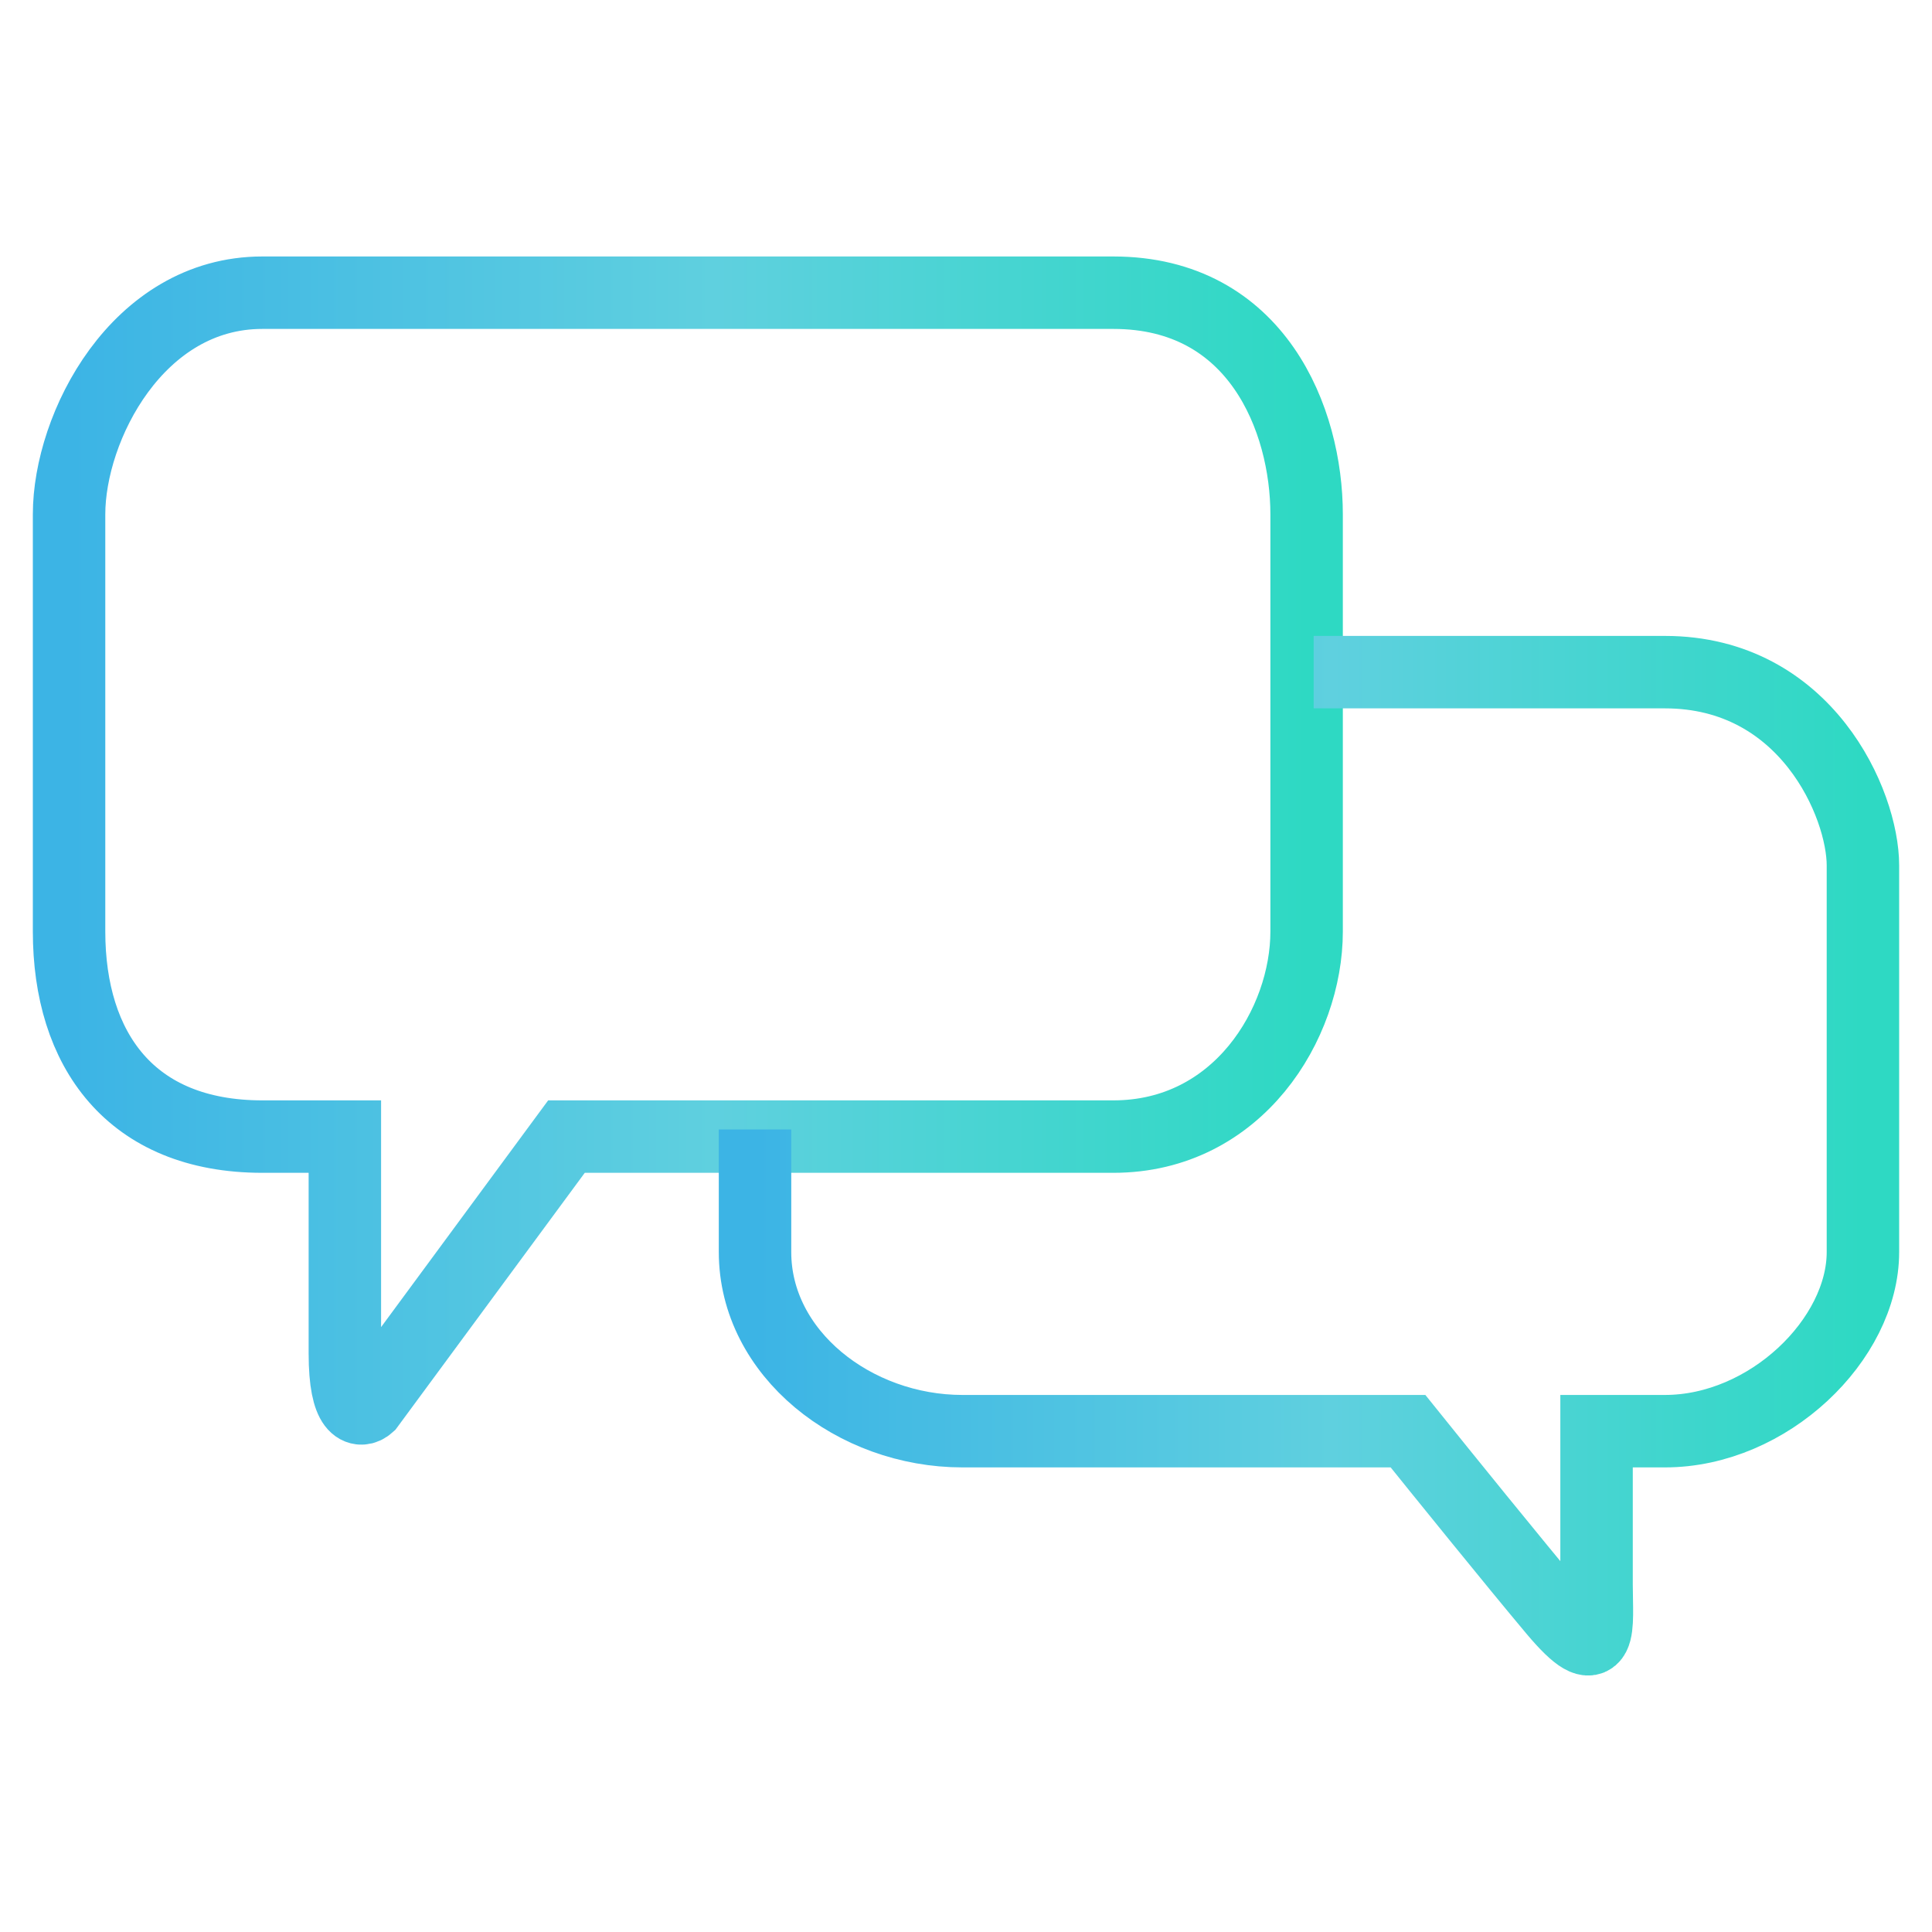
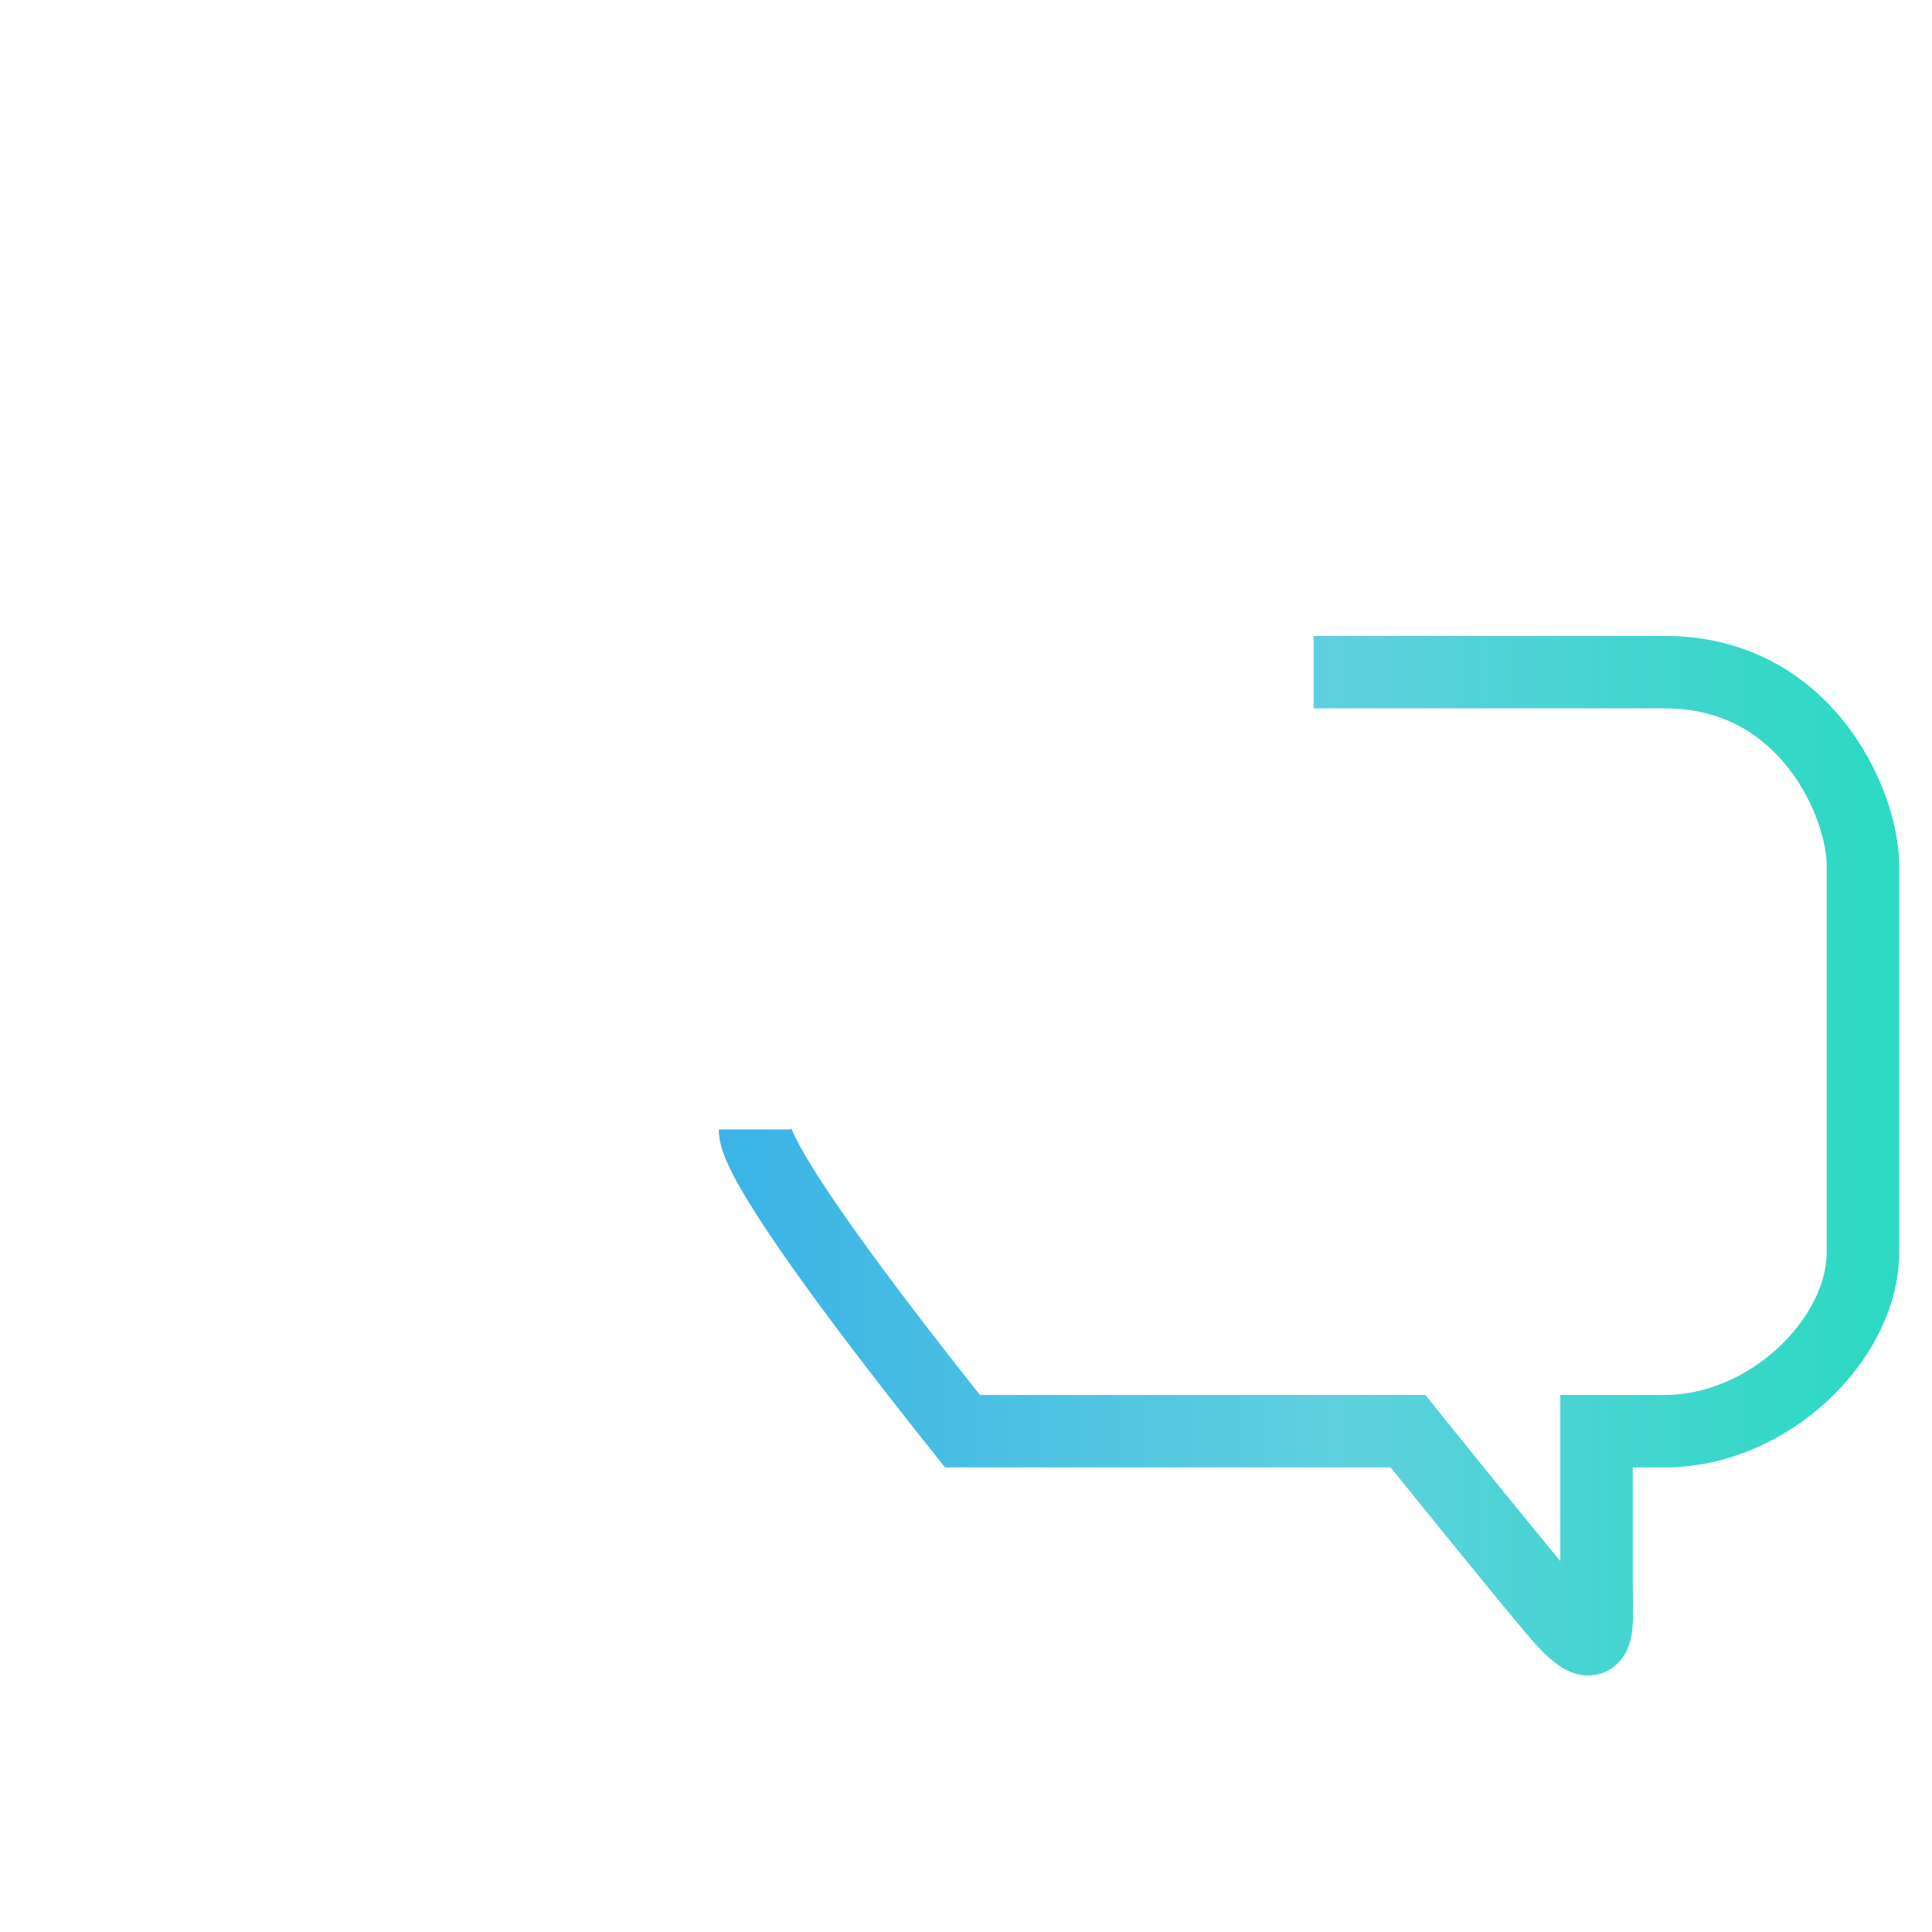
<svg xmlns="http://www.w3.org/2000/svg" width="40" height="40" viewBox="0 0 40 40" fill="none">
-   <path d="M5.432 6.06C2.845 6.06 1.43 8.842 1.43 10.648V19.286C1.43 21.726 2.699 23.532 5.432 23.532H7.14V28.022C7.14 29.232 7.466 29.242 7.628 29.096L11.728 23.532H23.05C25.637 23.532 27.052 21.189 27.052 19.286V10.648C27.052 8.695 26.027 6.06 23.05 6.06H5.432Z" stroke="url(#paint0_linear_2512_331)" stroke-width="1.5" />
-   <path d="M27.198 13.916C28.646 13.916 32.128 13.916 34.47 13.916C37.398 13.916 38.57 16.649 38.57 17.918C38.57 19.187 38.57 24.116 38.57 25.922C38.57 27.728 36.618 29.631 34.47 29.631H33.055C33.055 30.396 33.055 32.101 33.055 32.803C33.055 33.682 33.201 34.56 32.176 33.34C31.357 32.364 29.818 30.461 29.151 29.631C26.824 29.631 21.723 29.631 19.927 29.631C17.682 29.631 15.632 28.021 15.632 25.922C15.632 24.243 15.632 23.531 15.632 23.384" stroke="url(#paint1_linear_2512_331)" stroke-width="1.5" />
+   <path d="M27.198 13.916C28.646 13.916 32.128 13.916 34.47 13.916C37.398 13.916 38.57 16.649 38.57 17.918C38.57 19.187 38.57 24.116 38.57 25.922C38.57 27.728 36.618 29.631 34.47 29.631H33.055C33.055 30.396 33.055 32.101 33.055 32.803C33.055 33.682 33.201 34.56 32.176 33.34C31.357 32.364 29.818 30.461 29.151 29.631C26.824 29.631 21.723 29.631 19.927 29.631C15.632 24.243 15.632 23.531 15.632 23.384" stroke="url(#paint1_linear_2512_331)" stroke-width="1.5" />
  <defs>
    <linearGradient id="paint0_linear_2512_331" x1="1.43" y1="17.61" x2="27.052" y2="17.61" gradientUnits="userSpaceOnUse">
      <stop stop-color="#3CB4E5" />
      <stop offset="0.521" stop-color="#5FD0DF" />
      <stop offset="1" stop-color="#2ED9C3" />
    </linearGradient>
    <linearGradient id="paint1_linear_2512_331" x1="15.632" y1="23.928" x2="38.57" y2="23.928" gradientUnits="userSpaceOnUse">
      <stop stop-color="#3CB4E5" />
      <stop offset="0.521" stop-color="#5FD0DF" />
      <stop offset="1" stop-color="#2ED9C3" />
    </linearGradient>
  </defs>
</svg>